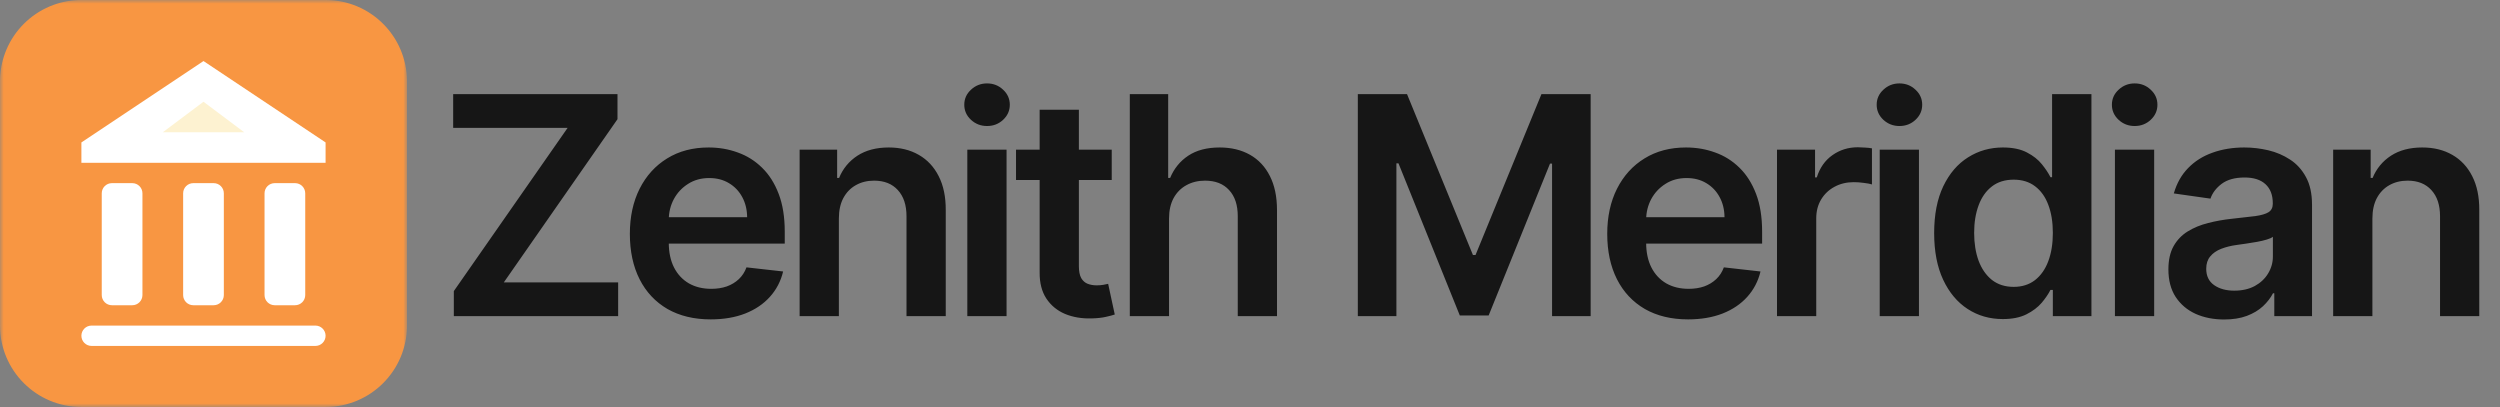
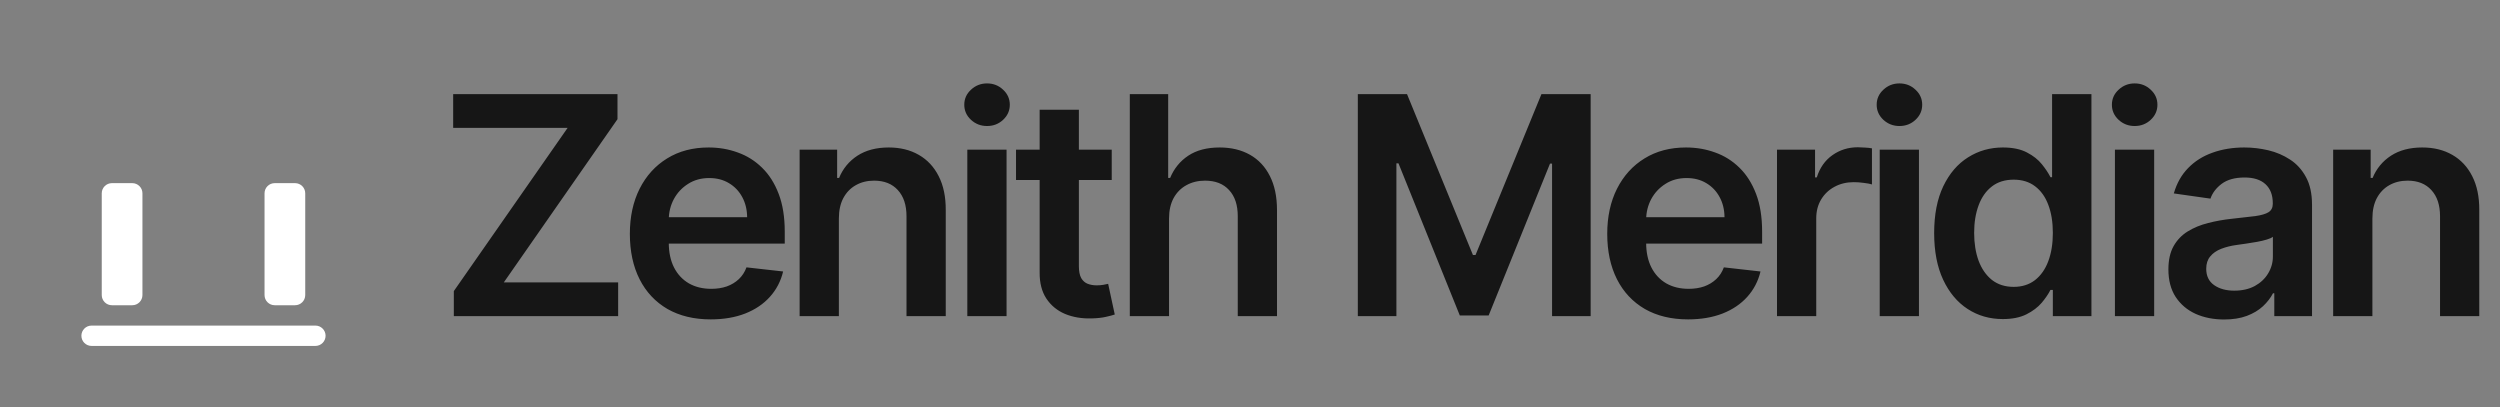
<svg xmlns="http://www.w3.org/2000/svg" width="344" height="56" viewBox="0 0 344 56" fill="none">
  <rect x="0" y="0" width="344" height="56" fill="#808080" stroke="none" />
  <mask id="mask0_1705_159" style="mask-type:luminance" maskUnits="userSpaceOnUse" x="0" y="0" width="56" height="56">
    <path d="M56 0H0V56H56V0Z" fill="white" />
  </mask>
  <g mask="url(#mask0_1705_159)">
-     <path d="M44.8 0H11.2C5.014 0 0 5.014 0 11.2V44.8C0 50.986 5.014 56 11.2 56H44.8C50.986 56 56 50.986 56 44.8V11.2C56 5.014 50.986 0 44.8 0Z" fill="#F89642" />
-     <path d="M28 8.4L44.8 19.6V22.4H11.2V19.6L28 8.4Z" fill="white" />
    <path d="M18.2 25.2H15.4C14.627 25.2 14 25.827 14 26.6V40.6C14 41.373 14.627 42 15.4 42H18.2C18.973 42 19.6 41.373 19.6 40.6V26.6C19.6 25.827 18.973 25.2 18.2 25.2Z" fill="white" />
-     <path d="M29.4 25.2H26.6C25.827 25.2 25.2 25.827 25.2 26.6V40.6C25.2 41.373 25.827 42 26.6 42H29.4C30.173 42 30.8 41.373 30.8 40.6V26.6C30.8 25.827 30.173 25.2 29.4 25.2Z" fill="white" />
    <path d="M40.6 25.2H37.8C37.027 25.2 36.4 25.827 36.4 26.6V40.6C36.4 41.373 37.027 42 37.8 42H40.6C41.373 42 42 41.373 42 40.6V26.6C42 25.827 41.373 25.2 40.6 25.2Z" fill="white" />
    <path d="M43.4 44.8H12.6C11.827 44.8 11.2 45.427 11.2 46.2C11.2 46.973 11.827 47.6 12.6 47.6H43.4C44.173 47.6 44.8 46.973 44.8 46.2C44.8 45.427 44.173 44.8 43.4 44.8Z" fill="white" />
-     <path d="M28 14L33.6 18.2H22.4L28 14Z" fill="#FDF2D1" />
  </g>
  <path d="M62.446 43.5V40.055L78.106 17.593H62.356V12.954H84.967V16.4L69.322 38.861H85.057V43.5H62.446ZM97.795 43.947C95.498 43.947 93.514 43.47 91.844 42.516C90.183 41.551 88.905 40.189 88.01 38.429C87.116 36.659 86.668 34.576 86.668 32.18C86.668 29.823 87.116 27.755 88.01 25.975C88.915 24.185 90.178 22.793 91.799 21.799C93.42 20.795 95.324 20.293 97.511 20.293C98.923 20.293 100.256 20.521 101.508 20.979C102.771 21.426 103.885 22.122 104.849 23.067C105.824 24.011 106.589 25.215 107.146 26.676C107.703 28.128 107.981 29.858 107.981 31.866V33.522H89.204V29.883H102.806C102.796 28.849 102.572 27.929 102.135 27.124C101.697 26.308 101.086 25.667 100.3 25.2C99.525 24.732 98.62 24.499 97.586 24.499C96.482 24.499 95.513 24.767 94.677 25.304C93.842 25.831 93.191 26.527 92.724 27.392C92.266 28.247 92.033 29.187 92.023 30.211V33.388C92.023 34.72 92.266 35.864 92.753 36.818C93.241 37.763 93.922 38.489 94.797 38.996C95.672 39.493 96.696 39.742 97.869 39.742C98.655 39.742 99.366 39.632 100.002 39.413C100.638 39.185 101.19 38.852 101.658 38.414C102.125 37.977 102.478 37.435 102.717 36.788L107.758 37.355C107.44 38.688 106.833 39.851 105.938 40.845C105.053 41.83 103.92 42.595 102.538 43.142C101.155 43.679 99.575 43.947 97.795 43.947ZM115.428 30.077V43.5H110.029V20.591H115.19V24.484H115.458C115.985 23.201 116.825 22.182 117.979 21.426C119.142 20.671 120.579 20.293 122.289 20.293C123.87 20.293 125.247 20.631 126.42 21.307C127.604 21.983 128.518 22.962 129.165 24.245C129.821 25.528 130.144 27.084 130.134 28.913V43.5H124.735V29.749C124.735 28.217 124.337 27.019 123.542 26.154C122.756 25.289 121.668 24.857 120.276 24.857C119.331 24.857 118.491 25.065 117.755 25.483C117.029 25.891 116.457 26.482 116.04 27.258C115.632 28.033 115.428 28.973 115.428 30.077ZM133.103 43.5V20.591H138.502V43.5H133.103ZM135.817 17.34C134.962 17.34 134.226 17.056 133.61 16.489C132.993 15.913 132.685 15.222 132.685 14.416C132.685 13.601 132.993 12.91 133.61 12.343C134.226 11.766 134.962 11.478 135.817 11.478C136.682 11.478 137.418 11.766 138.025 12.343C138.641 12.91 138.949 13.601 138.949 14.416C138.949 15.222 138.641 15.913 138.025 16.489C137.418 17.056 136.682 17.34 135.817 17.34ZM152.974 20.591V24.767H139.804V20.591H152.974ZM143.055 15.102H148.454V36.609C148.454 37.335 148.564 37.892 148.783 38.28C149.011 38.658 149.31 38.916 149.677 39.055C150.045 39.195 150.453 39.264 150.9 39.264C151.239 39.264 151.547 39.239 151.825 39.19C152.114 39.14 152.332 39.095 152.481 39.055L153.391 43.276C153.103 43.376 152.69 43.485 152.153 43.604C151.626 43.724 150.98 43.793 150.214 43.813C148.862 43.853 147.644 43.649 146.56 43.202C145.476 42.744 144.616 42.038 143.98 41.084C143.354 40.129 143.045 38.936 143.055 37.504V15.102ZM160.86 30.077V43.5H155.461V12.954H160.741V24.484H161.01C161.546 23.191 162.377 22.172 163.5 21.426C164.634 20.671 166.076 20.293 167.826 20.293C169.417 20.293 170.804 20.626 171.987 21.292C173.17 21.958 174.085 22.933 174.731 24.215C175.387 25.498 175.716 27.064 175.716 28.913V43.5H170.316V29.749C170.316 28.207 169.919 27.009 169.123 26.154C168.338 25.289 167.234 24.857 165.812 24.857C164.858 24.857 164.002 25.065 163.247 25.483C162.501 25.891 161.914 26.482 161.487 27.258C161.069 28.033 160.86 28.973 160.86 30.077ZM186.836 12.954H193.607L202.675 35.088H203.033L212.101 12.954H218.873V43.5H213.563V22.515H213.28L204.838 43.41H200.87L192.429 22.47H192.145V43.5H186.836V12.954ZM232.282 43.947C229.985 43.947 228.001 43.47 226.331 42.516C224.67 41.551 223.392 40.189 222.497 38.429C221.603 36.659 221.155 34.576 221.155 32.18C221.155 29.823 221.603 27.755 222.497 25.975C223.402 24.185 224.665 22.793 226.286 21.799C227.907 20.795 229.811 20.293 231.998 20.293C233.41 20.293 234.743 20.521 235.995 20.979C237.258 21.426 238.372 22.122 239.336 23.067C240.311 24.011 241.076 25.215 241.633 26.676C242.19 28.128 242.468 29.858 242.468 31.866V33.522H223.691V29.883H237.293C237.283 28.849 237.059 27.929 236.622 27.124C236.184 26.308 235.573 25.667 234.787 25.2C234.012 24.732 233.107 24.499 232.073 24.499C230.969 24.499 230 24.767 229.164 25.304C228.329 25.831 227.678 26.527 227.211 27.392C226.753 28.247 226.52 29.187 226.51 30.211V33.388C226.51 34.72 226.753 35.864 227.24 36.818C227.728 37.763 228.409 38.489 229.284 38.996C230.159 39.493 231.183 39.742 232.356 39.742C233.142 39.742 233.853 39.632 234.489 39.413C235.125 39.185 235.677 38.852 236.145 38.414C236.612 37.977 236.965 37.435 237.203 36.788L242.245 37.355C241.926 38.688 241.32 39.851 240.425 40.845C239.54 41.83 238.407 42.595 237.024 43.142C235.642 43.679 234.061 43.947 232.282 43.947ZM244.516 43.5V20.591H249.751V24.409H249.99C250.407 23.087 251.123 22.067 252.137 21.352C253.162 20.626 254.33 20.263 255.642 20.263C255.941 20.263 256.274 20.278 256.642 20.308C257.02 20.327 257.333 20.362 257.581 20.412V25.379C257.353 25.299 256.99 25.229 256.493 25.17C256.005 25.1 255.533 25.065 255.076 25.065C254.091 25.065 253.206 25.279 252.421 25.707C251.645 26.124 251.034 26.706 250.586 27.452C250.139 28.197 249.915 29.058 249.915 30.032V43.5H244.516ZM258.648 43.5V20.591H264.048V43.5H258.648ZM261.363 17.34C260.508 17.34 259.772 17.056 259.155 16.489C258.539 15.913 258.231 15.222 258.231 14.416C258.231 13.601 258.539 12.91 259.155 12.343C259.772 11.766 260.508 11.478 261.363 11.478C262.228 11.478 262.964 11.766 263.57 12.343C264.187 12.91 264.495 13.601 264.495 14.416C264.495 15.222 264.187 15.913 263.57 16.489C262.964 17.056 262.228 17.34 261.363 17.34ZM275.581 43.903C273.781 43.903 272.17 43.44 270.749 42.516C269.327 41.591 268.203 40.249 267.378 38.489C266.553 36.729 266.14 34.591 266.14 32.075C266.14 29.53 266.558 27.382 267.393 25.632C268.238 23.872 269.376 22.545 270.808 21.65C272.24 20.745 273.836 20.293 275.596 20.293C276.938 20.293 278.042 20.521 278.907 20.979C279.772 21.426 280.458 21.968 280.965 22.604C281.472 23.231 281.865 23.822 282.143 24.379H282.367V12.954H287.781V43.5H282.472V39.891H282.143C281.865 40.447 281.462 41.039 280.935 41.666C280.408 42.282 279.712 42.809 278.847 43.246C277.982 43.684 276.893 43.903 275.581 43.903ZM277.087 39.473C278.231 39.473 279.205 39.165 280.011 38.548C280.816 37.922 281.428 37.052 281.845 35.938C282.263 34.825 282.472 33.527 282.472 32.045C282.472 30.564 282.263 29.276 281.845 28.183C281.437 27.089 280.831 26.239 280.026 25.632C279.23 25.026 278.251 24.722 277.087 24.722C275.884 24.722 274.88 25.035 274.075 25.662C273.269 26.288 272.663 27.153 272.255 28.257C271.847 29.361 271.643 30.624 271.643 32.045C271.643 33.477 271.847 34.755 272.255 35.879C272.673 36.992 273.284 37.872 274.089 38.519C274.905 39.155 275.904 39.473 277.087 39.473ZM291.015 43.5V20.591H296.414V43.5H291.015ZM293.729 17.34C292.874 17.34 292.138 17.056 291.522 16.489C290.905 15.913 290.597 15.222 290.597 14.416C290.597 13.601 290.905 12.91 291.522 12.343C292.138 11.766 292.874 11.478 293.729 11.478C294.594 11.478 295.33 11.766 295.936 12.343C296.553 12.91 296.861 13.601 296.861 14.416C296.861 15.222 296.553 15.913 295.936 16.489C295.33 17.056 294.594 17.34 293.729 17.34ZM306.038 43.962C304.586 43.962 303.279 43.704 302.116 43.187C300.962 42.66 300.047 41.884 299.371 40.86C298.705 39.836 298.372 38.573 298.372 37.072C298.372 35.779 298.611 34.71 299.088 33.865C299.565 33.02 300.216 32.344 301.042 31.837C301.867 31.329 302.797 30.947 303.831 30.688C304.875 30.42 305.954 30.226 307.067 30.107C308.41 29.967 309.498 29.843 310.334 29.734C311.169 29.614 311.775 29.435 312.153 29.197C312.541 28.948 312.735 28.565 312.735 28.048V27.959C312.735 26.835 312.402 25.965 311.736 25.349C311.069 24.732 310.11 24.424 308.857 24.424C307.535 24.424 306.486 24.712 305.71 25.289C304.944 25.866 304.427 26.547 304.159 27.332L299.118 26.616C299.515 25.224 300.172 24.061 301.086 23.126C302.001 22.182 303.12 21.476 304.442 21.009C305.765 20.531 307.226 20.293 308.827 20.293C309.931 20.293 311.03 20.422 312.123 20.68C313.217 20.939 314.216 21.366 315.121 21.963C316.026 22.55 316.752 23.35 317.299 24.364C317.856 25.379 318.134 26.646 318.134 28.168V43.5H312.944V40.353H312.765C312.437 40.989 311.974 41.586 311.378 42.143C310.791 42.69 310.05 43.132 309.155 43.47C308.27 43.798 307.231 43.962 306.038 43.962ZM307.44 39.995C308.524 39.995 309.464 39.781 310.259 39.354C311.054 38.916 311.666 38.34 312.094 37.624C312.531 36.908 312.75 36.127 312.75 35.282V32.582C312.581 32.722 312.292 32.851 311.885 32.97C311.487 33.09 311.04 33.194 310.542 33.283C310.045 33.373 309.553 33.452 309.066 33.522C308.579 33.592 308.156 33.651 307.798 33.701C306.993 33.81 306.272 33.989 305.635 34.238C304.999 34.486 304.497 34.834 304.129 35.282C303.761 35.719 303.577 36.286 303.577 36.982C303.577 37.977 303.94 38.727 304.666 39.234C305.392 39.742 306.317 39.995 307.44 39.995ZM326.442 30.077V43.5H321.043V20.591H326.203V24.484H326.472C326.999 23.201 327.839 22.182 328.993 21.426C330.156 20.671 331.593 20.293 333.303 20.293C334.884 20.293 336.261 20.631 337.434 21.307C338.618 21.983 339.532 22.962 340.179 24.245C340.835 25.528 341.158 27.084 341.148 28.913V43.5H335.749V29.749C335.749 28.217 335.351 27.019 334.556 26.154C333.77 25.289 332.681 24.857 331.289 24.857C330.345 24.857 329.505 25.065 328.769 25.483C328.043 25.891 327.471 26.482 327.054 27.258C326.646 28.033 326.442 28.973 326.442 30.077Z" fill="#161616" />
</svg>